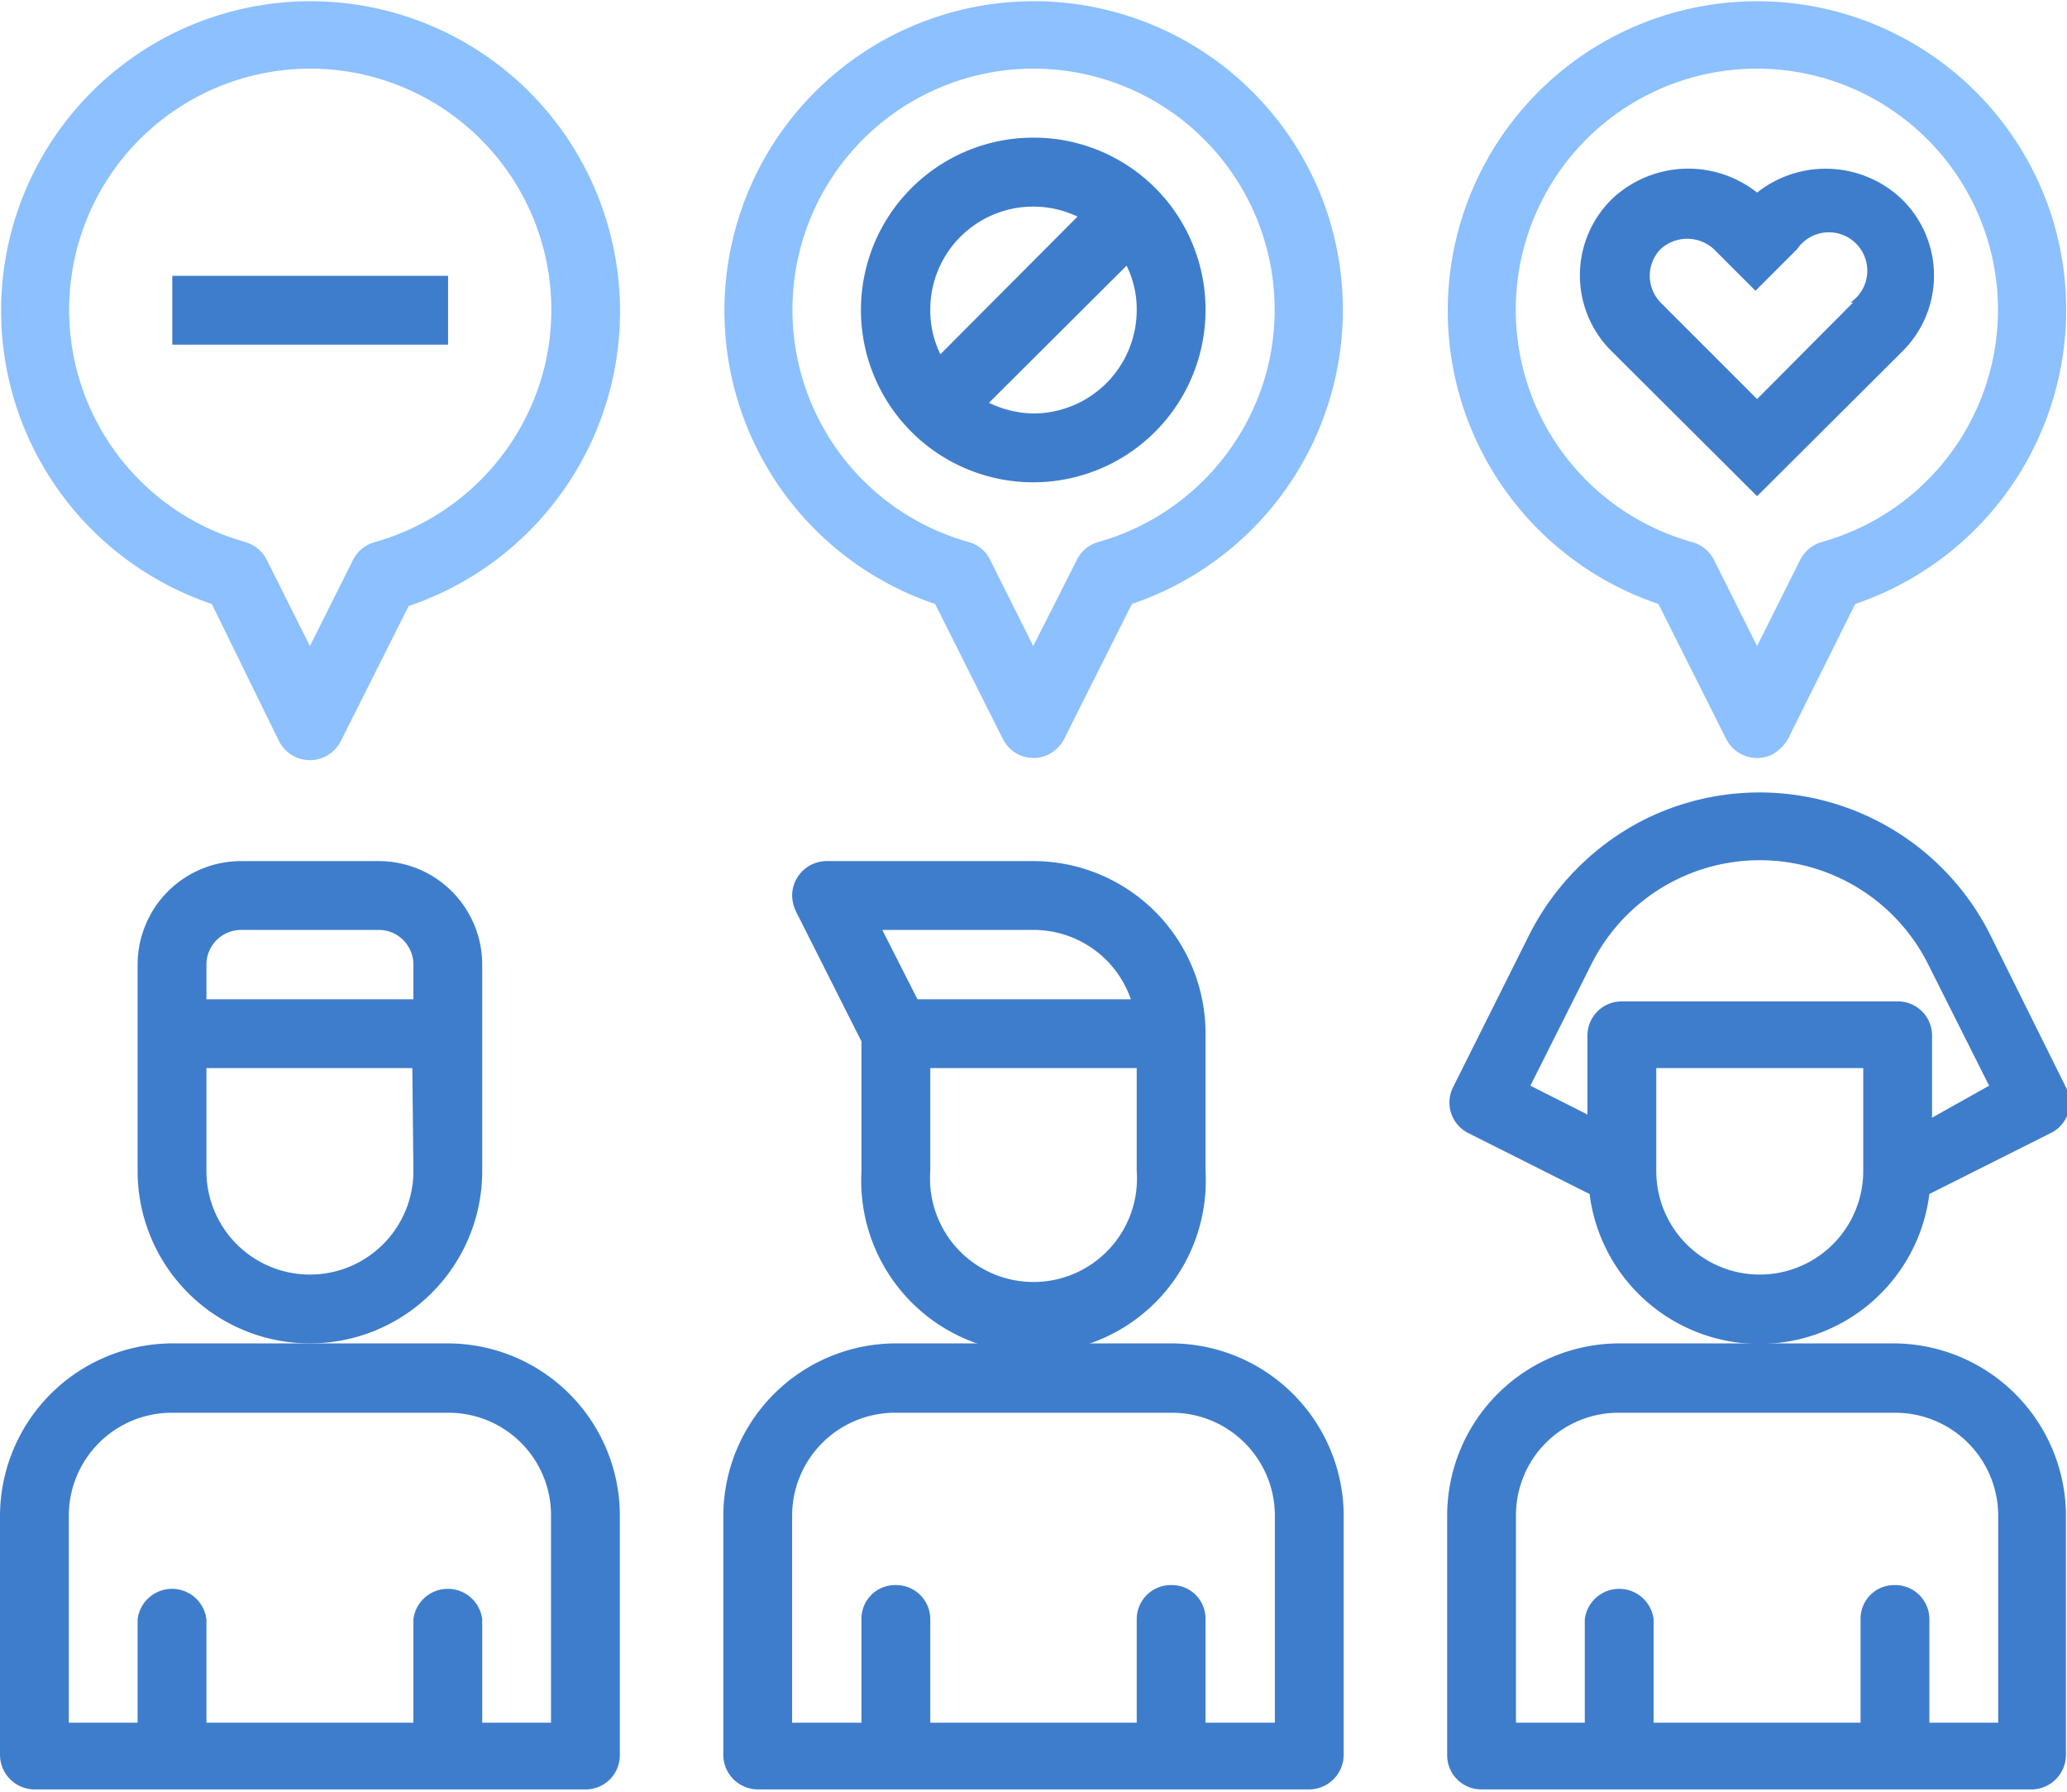
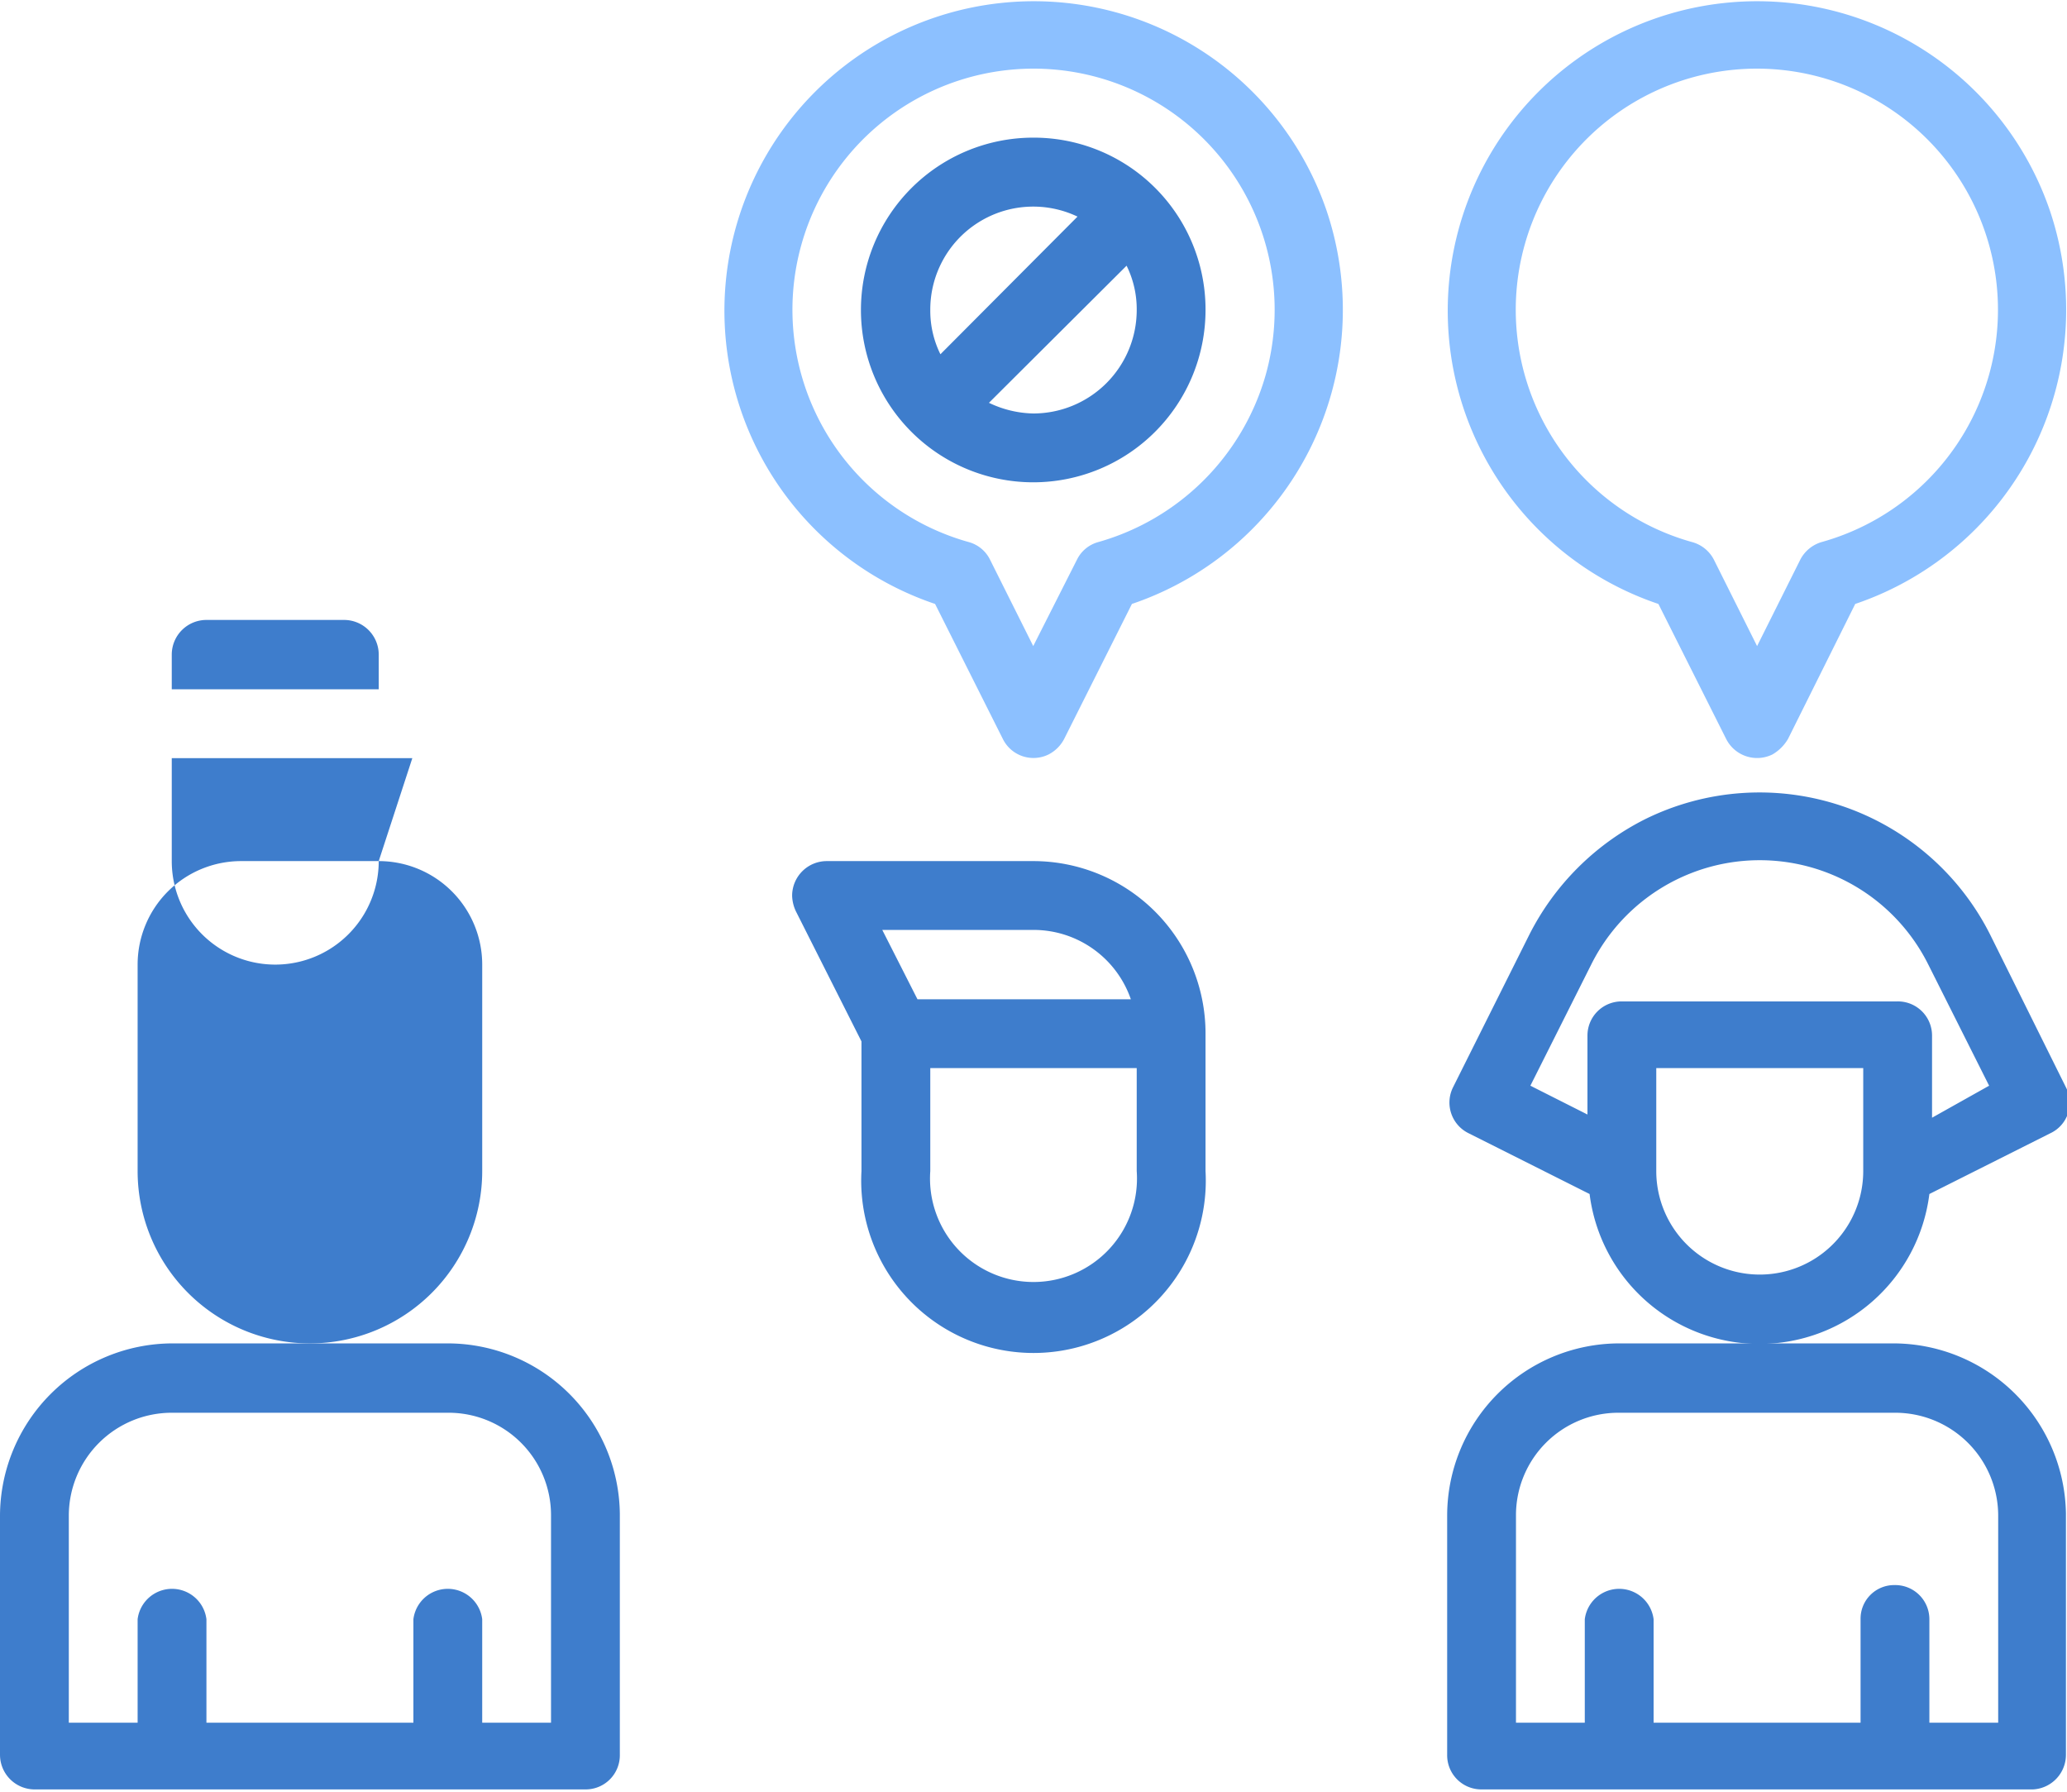
<svg xmlns="http://www.w3.org/2000/svg" id="Layer_1" data-name="Layer 1" viewBox="0 0 38.75 33.59">
  <defs>
    <style>.cls-1{fill:#3e7dcc;}.cls-2{fill:#8cc0ff;}</style>
  </defs>
  <title>data collection-small-icon</title>
  <path class="cls-1" d="M141.64,141.25h-3.87a.65.65,0,0,0-.65.65.73.73,0,0,0,.07.29l1.23,2.44v2.43a3.23,3.23,0,1,0,6.45,0v-2.58A3.23,3.23,0,0,0,141.64,141.25Zm-2.83,1.29h2.83a1.93,1.93,0,0,1,1.83,1.3h-4Zm4.77,4.52a1.94,1.94,0,1,1-3.87,0v-1.93h3.87Z" transform="translate(-122.27 -125.11)" />
-   <path class="cls-1" d="M144.23,150.29h-5.17a3.24,3.24,0,0,0-3.23,3.23V158a.65.65,0,0,0,.65.65h10.33a.65.65,0,0,0,.65-.65v-4.52A3.24,3.24,0,0,0,144.23,150.29Zm1.94,7.11h-1.3v-1.94a.63.63,0,0,0-.64-.64.64.64,0,0,0-.65.64v1.94h-3.87v-1.94a.64.64,0,0,0-.65-.64.63.63,0,0,0-.64.64v1.94h-1.3v-3.88a1.93,1.93,0,0,1,1.94-1.93h5.17a1.93,1.93,0,0,1,1.94,1.93Z" transform="translate(-122.27 -125.11)" />
-   <path class="cls-1" d="M129.37,141.25h-2.58a1.94,1.94,0,0,0-1.94,1.94v3.87a3.23,3.23,0,1,0,6.46,0v-3.87A1.94,1.94,0,0,0,129.37,141.25Zm.65,5.81a1.94,1.94,0,1,1-3.88,0v-1.93H130Zm0-3.22h-3.88v-.65a.65.65,0,0,1,.65-.65h2.58a.65.65,0,0,1,.65.65Z" transform="translate(-122.27 -125.11)" />
+   <path class="cls-1" d="M129.37,141.25h-2.58a1.94,1.94,0,0,0-1.94,1.94v3.87a3.23,3.23,0,1,0,6.46,0v-3.87A1.94,1.94,0,0,0,129.37,141.25Za1.94,1.94,0,1,1-3.88,0v-1.93H130Zm0-3.22h-3.88v-.65a.65.65,0,0,1,.65-.65h2.58a.65.65,0,0,1,.65.65Z" transform="translate(-122.27 -125.11)" />
  <path class="cls-1" d="M130.67,150.29H125.5a3.24,3.24,0,0,0-3.23,3.23V158a.65.65,0,0,0,.64.65h10.34a.64.64,0,0,0,.64-.65v-4.52A3.23,3.23,0,0,0,130.67,150.29Zm1.93,7.11h-1.29v-1.94a.65.65,0,0,0-1.29,0v1.94h-3.88v-1.94a.65.65,0,0,0-1.29,0v1.94h-1.29v-3.88a1.93,1.93,0,0,1,1.94-1.93h5.17a1.92,1.92,0,0,1,1.93,1.93Z" transform="translate(-122.27 -125.11)" />
  <path class="cls-1" d="M161,145.49h0l-1.42-2.86a4.84,4.84,0,0,0-6.48-2.16,4.9,4.9,0,0,0-2.16,2.16l-1.43,2.86a.64.64,0,0,0,.29.86h0l2.27,1.14a3.21,3.21,0,0,0,6.37,0h0l2.27-1.14A.63.63,0,0,0,161,145.49Zm-3.8,1.57a1.94,1.94,0,0,1-3.88,0v-1.93h3.88Zm1.29-1v-1.54a.64.64,0,0,0-.65-.64h-5.17a.64.64,0,0,0-.64.64V146l-1.07-.54,1.14-2.27a3.53,3.53,0,0,1,6.32,0l1.14,2.27Z" transform="translate(-122.27 -125.11)" />
  <path class="cls-1" d="M157.79,150.29h-5.17a3.23,3.23,0,0,0-3.22,3.23V158a.64.64,0,0,0,.64.65h10.34A.65.65,0,0,0,161,158v-4.52A3.24,3.24,0,0,0,157.79,150.29Zm1.94,7.11h-1.29v-1.94a.64.64,0,0,0-.65-.64.63.63,0,0,0-.64.64v1.94h-3.88v-1.94a.65.65,0,0,0-1.29,0v1.94h-1.29v-3.88a1.92,1.92,0,0,1,1.93-1.93h5.17a1.93,1.93,0,0,1,1.94,1.93Z" transform="translate(-122.27 -125.11)" />
-   <path class="cls-2" d="M133.58,129.06a5.8,5.8,0,1,0-7.34,7.37L127.5,139a.65.65,0,0,0,.87.29.68.68,0,0,0,.29-.29l1.27-2.53A5.83,5.83,0,0,0,133.58,129.06Zm-1.14,3.07a4.55,4.55,0,0,1-3.14,3.14.65.65,0,0,0-.41.33l-.81,1.62-.81-1.62a.66.66,0,0,0-.4-.33,4.52,4.52,0,1,1,5.57-3.14Z" transform="translate(-122.27 -125.11)" />
  <path class="cls-2" d="M147.14,129.06a5.8,5.8,0,1,0-7.34,7.37l1.27,2.53a.64.64,0,0,0,.86.29.68.68,0,0,0,.29-.29l1.27-2.53A5.82,5.82,0,0,0,147.14,129.06ZM146,132.13a4.55,4.55,0,0,1-3.14,3.14.63.63,0,0,0-.4.33l-.82,1.62-.81-1.62a.63.63,0,0,0-.4-.33,4.52,4.52,0,1,1,5.57-3.14Z" transform="translate(-122.27 -125.11)" />
  <path class="cls-2" d="M160.7,129.06a5.8,5.8,0,1,0-7.34,7.37l1.27,2.53a.65.65,0,0,0,.87.29.81.81,0,0,0,.29-.29l1.26-2.53A5.82,5.82,0,0,0,160.7,129.06Zm-1.14,3.07a4.52,4.52,0,0,1-3.14,3.14.66.66,0,0,0-.4.33l-.81,1.62-.81-1.62a.65.65,0,0,0-.41-.33,4.52,4.52,0,1,1,5.57-3.14Z" transform="translate(-122.27 -125.11)" />
-   <path class="cls-1" d="M157.93,128.85a2.07,2.07,0,0,0-2.72-.13,2.08,2.08,0,0,0-2.72.12,2,2,0,0,0,0,2.86l2.72,2.71,2.72-2.71A2,2,0,0,0,157.93,128.85Zm-.92,1.93h0l-1.8,1.81-1.81-1.81a.72.72,0,0,1,0-1,.74.74,0,0,1,1,0l.78.78.78-.78a.72.72,0,1,1,1,1Z" transform="translate(-122.27 -125.11)" />
  <path class="cls-1" d="M141.64,127.69a3.23,3.23,0,1,0,3.23,3.23A3.22,3.22,0,0,0,141.64,127.69Zm-1.93,3.23a1.93,1.93,0,0,1,2.76-1.75l-2.57,2.58A1.84,1.84,0,0,1,139.71,130.92Zm1.93,1.94a2,2,0,0,1-.83-.2l2.58-2.57a1.84,1.84,0,0,1,.19.83A1.94,1.94,0,0,1,141.64,132.86Z" transform="translate(-122.27 -125.11)" />
-   <rect class="cls-1" x="3.23" y="5.17" width="5.17" height="1.29" />
</svg>